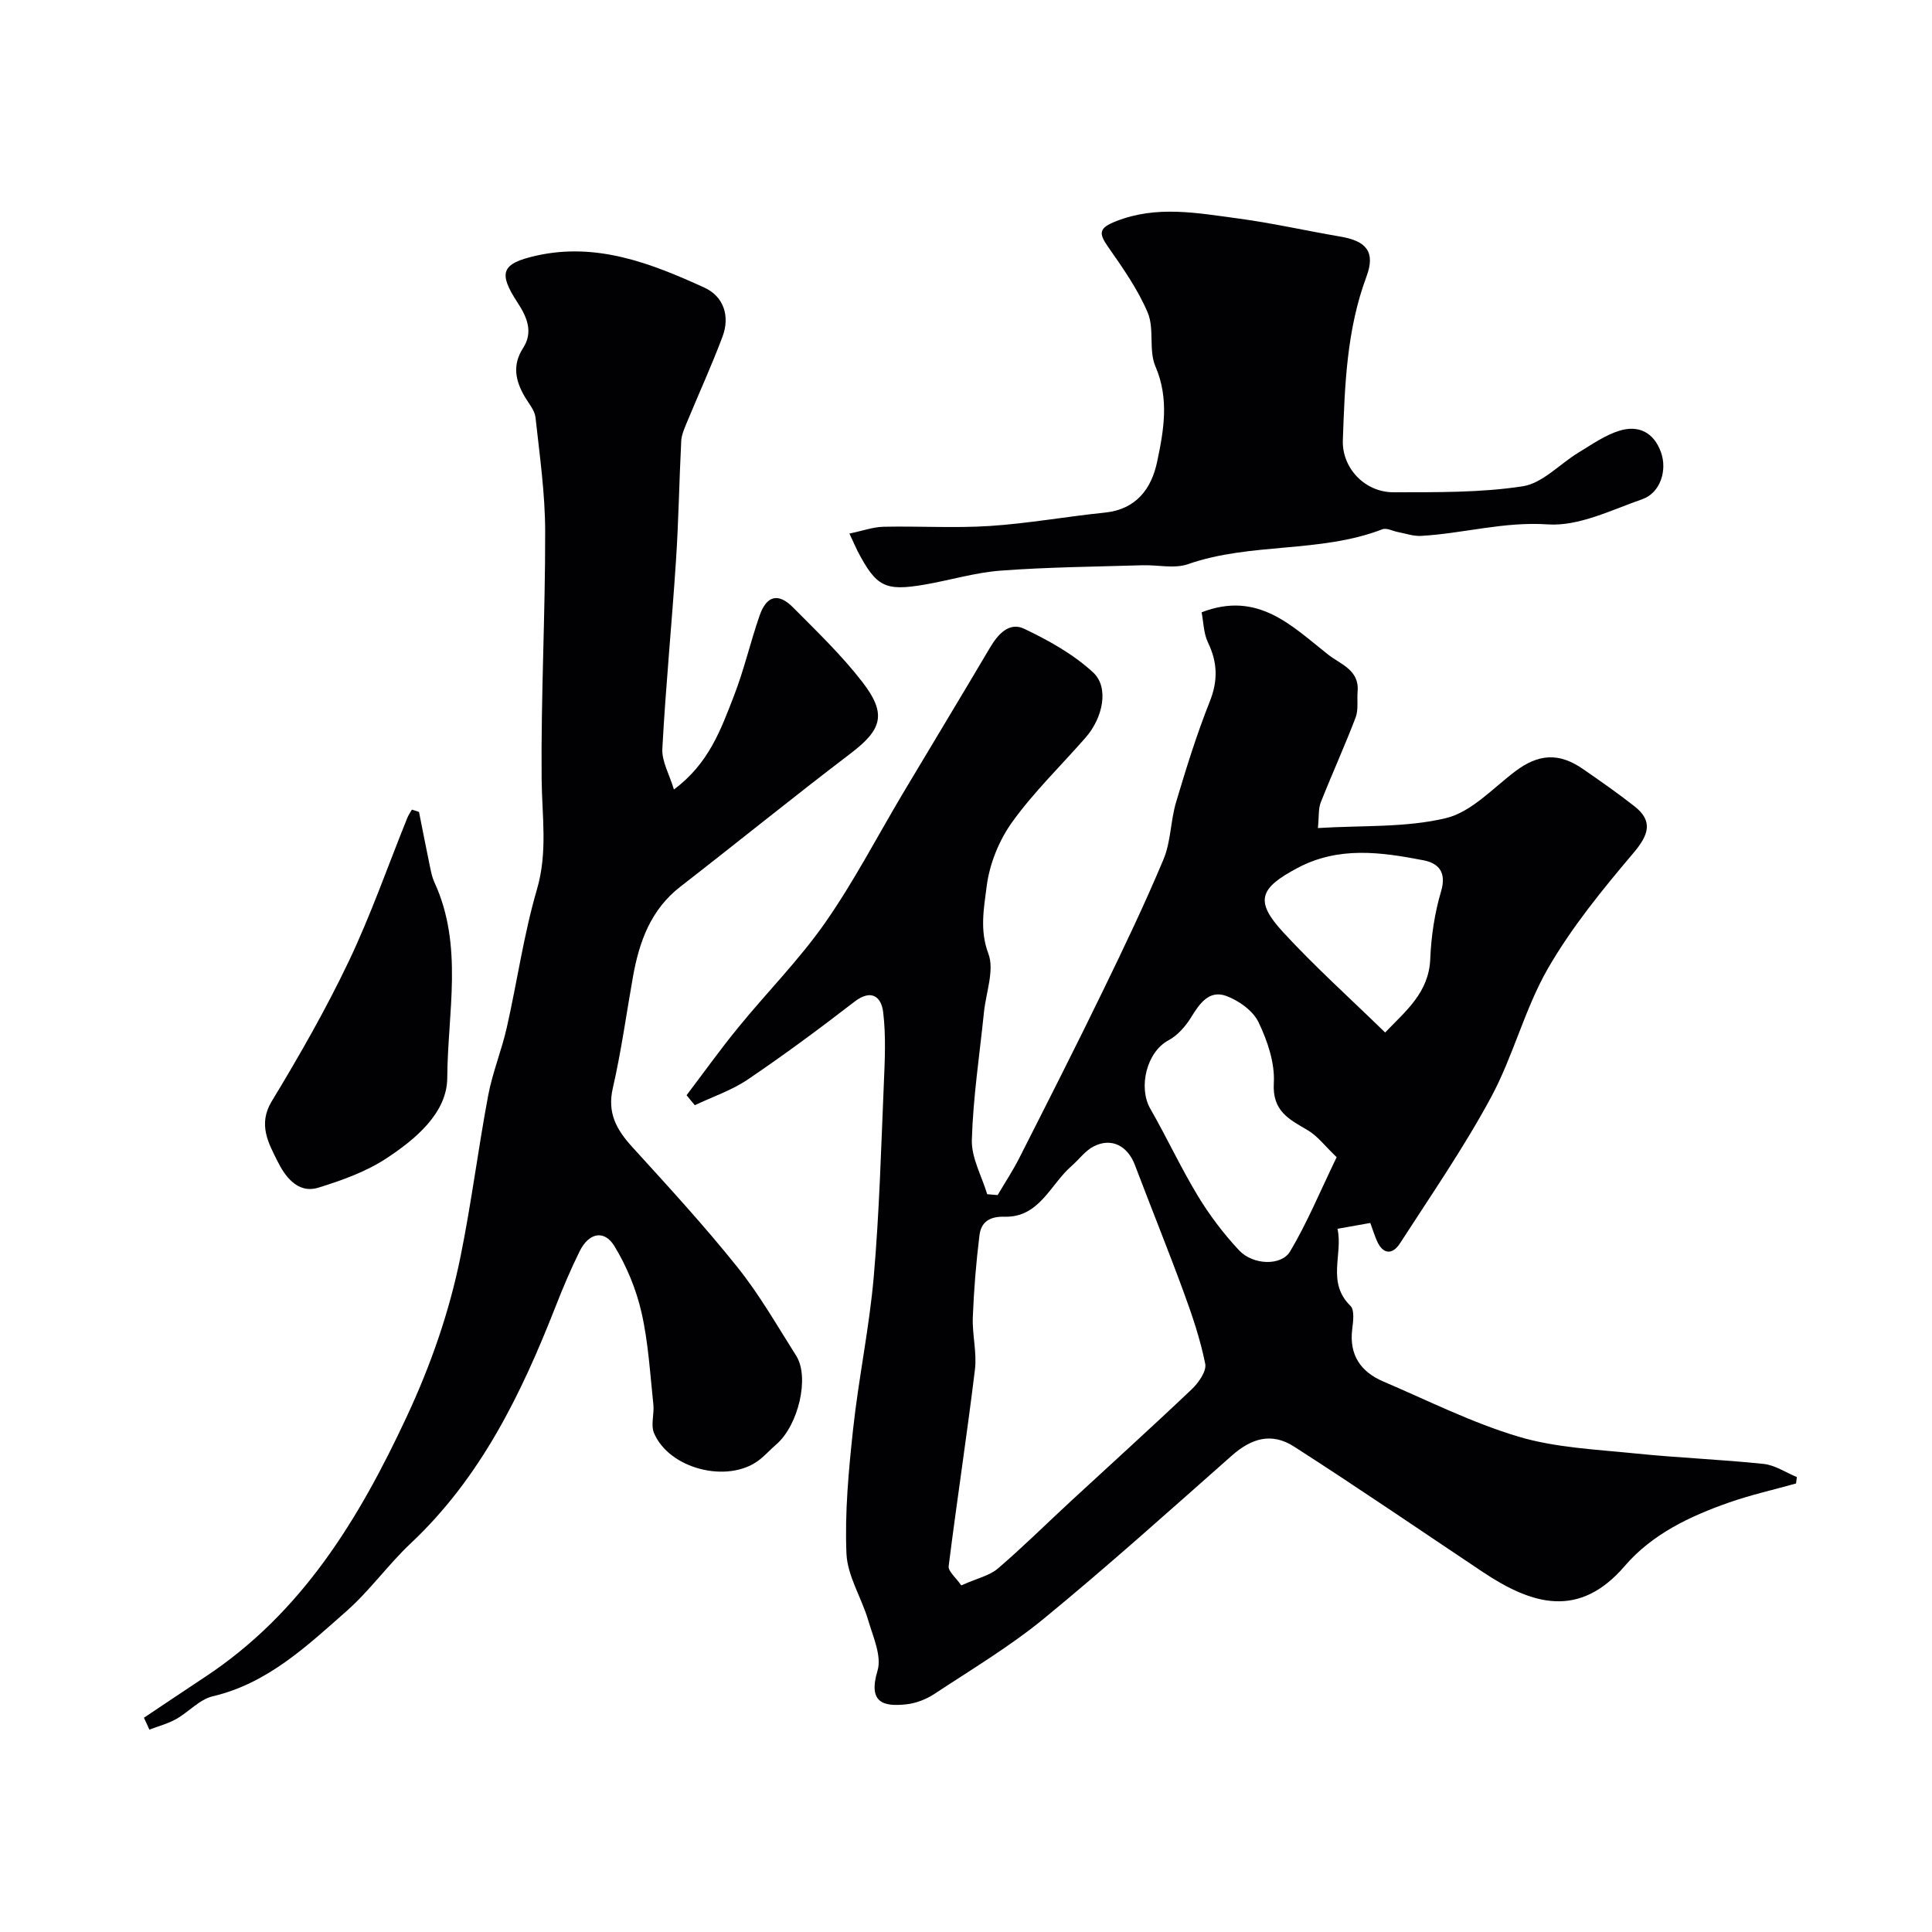
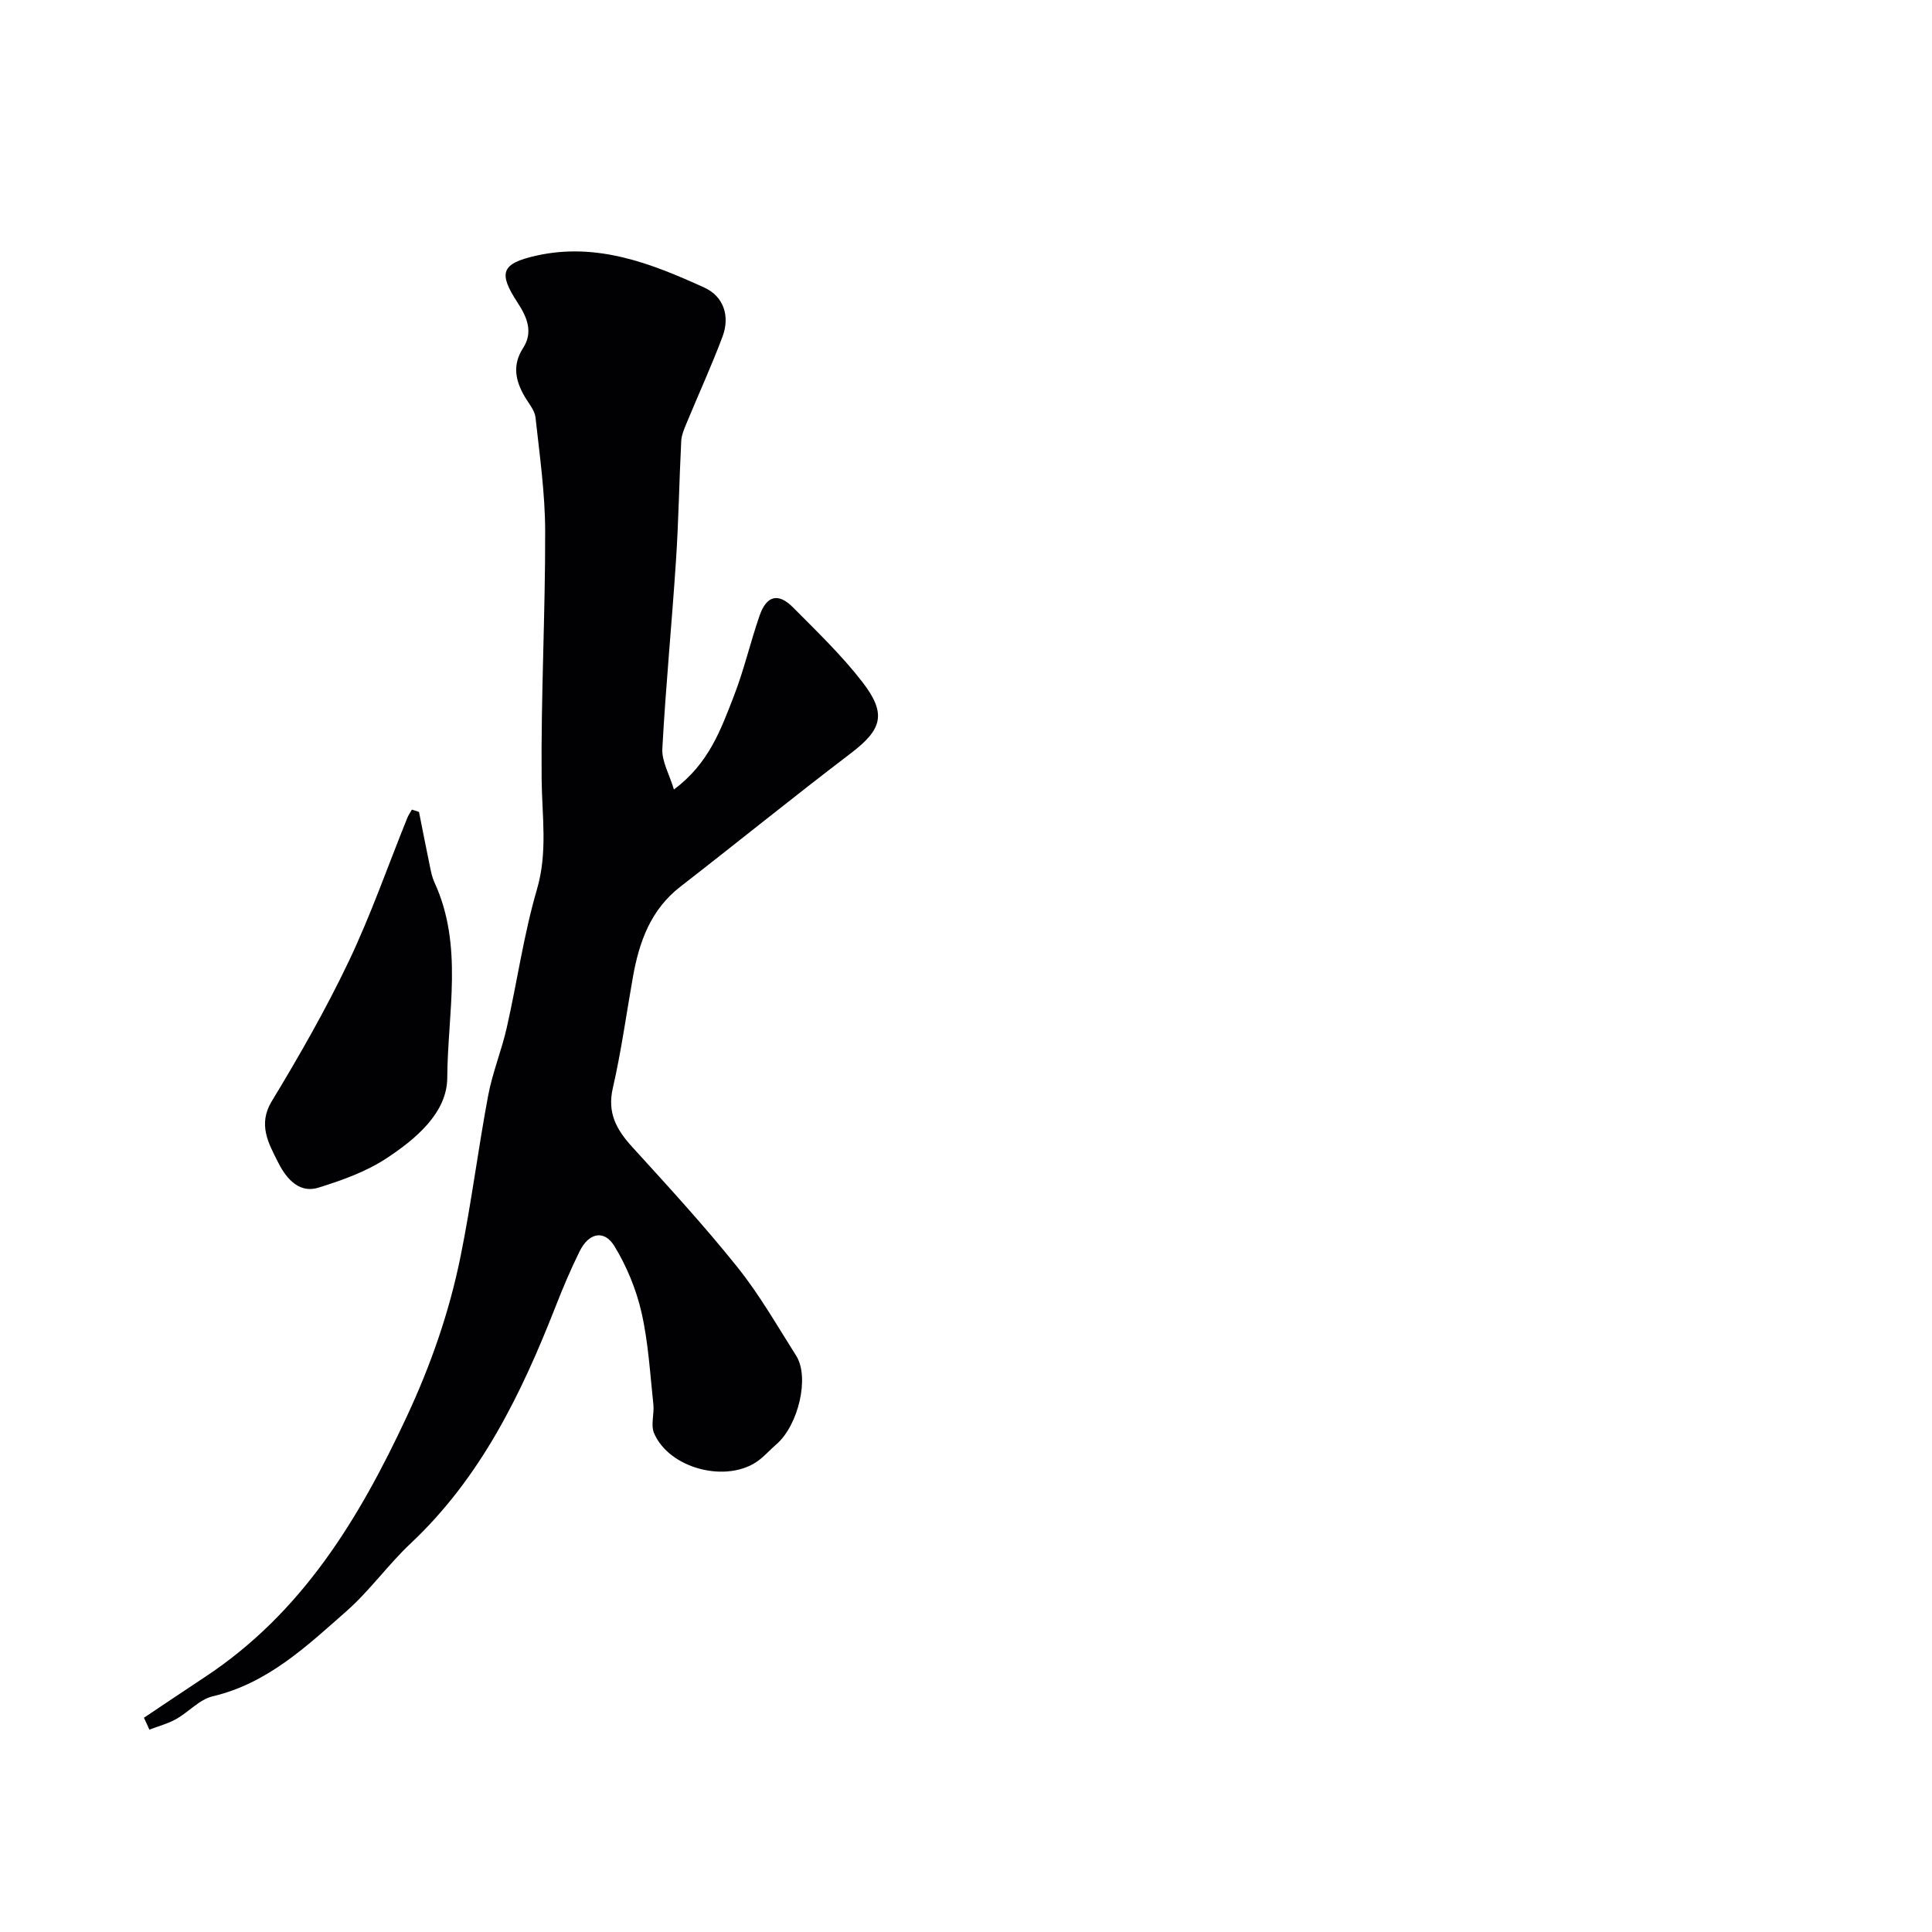
<svg xmlns="http://www.w3.org/2000/svg" enable-background="new 0 0 400 400" viewBox="0 0 400 400">
  <g fill="#010103">
-     <path d="m142.15 226.75c3.57-4.71 7.01-9.52 10.75-14.09 5.92-7.25 12.59-13.97 17.93-21.61 5.96-8.53 10.79-17.86 16.13-26.83 5.99-10.05 12.05-20.05 18-30.12 1.65-2.8 3.99-5.39 7.07-3.93 5.08 2.42 10.22 5.28 14.3 9.06 3.34 3.1 2.02 9.38-1.56 13.47-5.1 5.83-10.73 11.27-15.23 17.53-2.73 3.81-4.7 8.72-5.27 13.35-.55 4.41-1.48 8.98.36 13.86 1.29 3.44-.49 8.03-.91 12.11-.9 8.81-2.25 17.61-2.51 26.44-.11 3.72 2.05 7.5 3.18 11.26l2.16.18c1.5-2.55 3.14-5.03 4.48-7.67 5.81-11.46 11.63-22.91 17.24-34.46 4.4-9.04 8.74-18.12 12.62-27.38 1.54-3.67 1.45-7.98 2.61-11.86 2.09-7 4.26-14.01 6.96-20.79 1.73-4.33 1.63-8.1-.35-12.22-.93-1.93-.94-4.3-1.33-6.28 11.7-4.52 18.72 2.87 26.2 8.76 2.58 2.03 6.48 3.16 6.1 7.63-.15 1.81.2 3.79-.42 5.41-2.26 5.92-4.89 11.69-7.22 17.58-.51 1.3-.34 2.86-.58 5.29 9.21-.58 18.17-.05 26.52-2.06 5.27-1.27 9.72-6.21 14.38-9.72 4.74-3.57 8.99-3.89 13.94-.47 3.63 2.51 7.25 5.03 10.71 7.75 3.85 3.02 2.98 5.87-.16 9.58-6.42 7.59-12.82 15.41-17.76 23.98-4.82 8.37-7.18 18.14-11.78 26.67-5.63 10.44-12.41 20.26-18.86 30.25-1.55 2.4-3.53 2.35-4.79-.55-.51-1.18-.89-2.41-1.35-3.67-2.23.4-4.26.76-6.8 1.21 1.2 5.25-2.32 11.07 2.69 15.96.88.86.56 3.23.36 4.84-.65 5.33 1.76 8.81 6.43 10.81 9.27 3.96 18.37 8.55 27.98 11.42 7.73 2.3 16.08 2.65 24.19 3.48 8.84.91 17.75 1.24 26.59 2.17 2.36.25 4.58 1.78 6.87 2.72-.06.44-.11.89-.17 1.33-4.62 1.29-9.33 2.35-13.85 3.93-8.1 2.84-15.92 6.53-21.59 13.13-9.42 10.97-19.13 8.12-29.39 1.28-13.02-8.69-25.93-17.53-39.1-25.98-4.65-2.98-8.79-1.75-12.92 1.9-12.84 11.34-25.58 22.8-38.81 33.66-7.08 5.81-15.04 10.57-22.72 15.64-1.71 1.13-3.86 1.96-5.88 2.17-4.63.49-7.93-.27-5.91-6.97.91-3.03-.93-7.04-1.94-10.48-1.37-4.65-4.29-9.12-4.49-13.76-.36-8.54.45-17.19 1.37-25.73 1.14-10.56 3.36-21.02 4.28-31.59 1.15-13.21 1.52-26.49 2.08-39.75.21-5.01.47-10.09-.13-15.04-.37-3.09-2.37-4.91-5.95-2.15-7.21 5.57-14.54 10.99-22.08 16.1-3.33 2.25-7.29 3.57-10.96 5.32-.57-.66-1.14-1.36-1.71-2.07zm56.87 101.49c3.33-1.49 5.87-2.02 7.59-3.5 5.19-4.45 10.05-9.28 15.08-13.92 8.36-7.73 16.82-15.37 25.07-23.21 1.4-1.33 3.07-3.72 2.77-5.25-1.01-5.03-2.67-9.97-4.45-14.81-3.24-8.82-6.77-17.54-10.1-26.32-1.5-3.97-4.8-5.75-8.49-3.91-1.78.89-3.07 2.72-4.63 4.08-4.41 3.83-6.67 10.71-13.9 10.51-3.14-.09-4.84 1.15-5.17 3.83-.7 5.64-1.16 11.32-1.38 16.99-.14 3.6.87 7.29.44 10.83-1.65 13.59-3.74 27.12-5.44 40.71-.12 1.07 1.53 2.38 2.61 3.97zm77.72-88.66c-2.46-2.35-3.96-4.38-5.96-5.56-3.86-2.28-7.39-3.93-7.05-9.78.24-4.16-1.31-8.74-3.17-12.61-1.15-2.39-4.12-4.51-6.74-5.45-3.52-1.25-5.48 1.63-7.23 4.47-1.15 1.86-2.8 3.74-4.69 4.75-4.5 2.4-6.28 9.73-3.74 14.15 3.41 5.94 6.29 12.18 9.83 18.03 2.44 4.02 5.33 7.85 8.54 11.28 2.88 3.08 8.76 3.29 10.58.22 3.51-5.9 6.16-12.31 9.63-19.5zm10.04-25.81c4.21-4.42 9.06-8.22 9.34-15.25.19-4.69.91-9.49 2.24-13.98 1.18-3.98-.53-5.82-3.66-6.43-8.77-1.7-17.54-2.93-26.06 1.59-7.9 4.19-8.91 6.85-3 13.28 6.57 7.14 13.82 13.65 21.14 20.79z" />
    <path d="m29.8 355.64c4.22-2.82 8.42-5.65 12.66-8.45 20.06-13.25 31.87-32.69 41.78-53.95 5-10.73 8.8-21.67 11.12-33.14 2.24-11.03 3.63-22.22 5.71-33.28.89-4.76 2.78-9.32 3.85-14.06 2.16-9.52 3.51-19.25 6.24-28.59 2.27-7.74 1.05-15.21.98-22.89-.16-17.09.77-34.19.73-51.28-.01-7.86-1.14-15.73-2-23.57-.16-1.49-1.4-2.89-2.22-4.28-1.93-3.32-2.64-6.55-.34-10.11 2.14-3.31.78-6.43-1.15-9.38-4.06-6.2-3.36-8.09 3.79-9.71 12.55-2.85 23.86 1.56 34.89 6.6 4 1.83 5.34 5.93 3.74 10.17-2.27 6.05-4.97 11.93-7.44 17.91-.49 1.19-1.04 2.45-1.1 3.71-.42 8.26-.54 16.54-1.09 24.79-.85 12.97-2.12 25.91-2.82 38.88-.14 2.61 1.46 5.32 2.4 8.44 7.24-5.36 9.72-12.44 12.38-19.26 2.12-5.43 3.43-11.18 5.34-16.7 1.45-4.19 3.87-4.82 6.93-1.74 4.94 4.98 10.05 9.88 14.33 15.41 5.18 6.69 4.09 9.9-2.45 14.87-11.85 9.02-23.42 18.41-35.19 27.54-6.15 4.77-8.52 11.39-9.82 18.64-1.37 7.69-2.42 15.46-4.17 23.06-1.19 5.15.76 8.61 4 12.18 7.43 8.16 14.91 16.3 21.8 24.91 4.57 5.7 8.23 12.13 12.16 18.33 2.82 4.44.46 14.41-4.12 18.36-1.26 1.08-2.36 2.35-3.69 3.34-6.45 4.78-18.46 1.74-21.62-5.68-.72-1.7.08-3.98-.14-5.96-.68-6.35-1.04-12.8-2.45-19-1.09-4.78-3.05-9.56-5.61-13.75-2.11-3.46-5.3-2.78-7.2 1.06-1.86 3.76-3.5 7.65-5.03 11.56-7.09 18.07-15.47 35.3-29.93 48.9-4.69 4.41-8.49 9.79-13.3 14.04-8.27 7.28-16.34 14.96-27.7 17.64-2.76.65-5 3.28-7.63 4.74-1.7.95-3.66 1.46-5.5 2.16-.35-.82-.74-1.64-1.12-2.46z" />
-     <path d="m175.86 110.47c2.74-.57 4.89-1.36 7.06-1.41 7.33-.16 14.69.31 21.99-.16 7.97-.52 15.88-1.96 23.84-2.77 6.48-.66 9.64-4.95 10.81-10.47 1.38-6.51 2.56-13.09-.35-19.83-1.42-3.31-.18-7.75-1.58-11.08-2.05-4.86-5.19-9.31-8.24-13.68-1.99-2.84-1.83-3.87 1.61-5.24 8.46-3.37 16.9-1.72 25.32-.6 7.1.95 14.11 2.55 21.18 3.75 5.37.91 7.33 3.14 5.41 8.29-4.1 11-4.48 22.42-4.89 33.87-.2 5.73 4.52 10.79 10.5 10.78 8.93-.02 17.98.11 26.75-1.24 4.1-.63 7.66-4.63 11.54-6.98 2.75-1.66 5.48-3.61 8.49-4.53 3.92-1.2 7.11.31 8.6 4.5 1.31 3.69-.13 8.37-3.87 9.68-6.41 2.24-13.19 5.66-19.58 5.22-9.08-.62-17.49 1.89-26.24 2.38-1.57.09-3.18-.49-4.76-.79-1.09-.2-2.36-.92-3.24-.58-12.94 4.99-27.19 2.67-40.24 7.22-2.83.99-6.28.13-9.45.23-9.77.3-19.56.38-29.29 1.11-5.31.39-10.53 1.99-15.81 2.9-8.19 1.4-9.98.46-13.86-6.92-.44-.9-.83-1.81-1.7-3.65z" />
+     <path d="m175.86 110.47z" />
    <path d="m86.75 168.1c.75 3.76 1.48 7.53 2.26 11.28.23 1.1.45 2.24.91 3.25 6.09 13.14 2.75 27.05 2.68 40.54-.04 7.25-6.57 12.7-12.64 16.68-4.21 2.76-9.19 4.54-14.04 6.04-4.39 1.35-7.01-2.53-8.46-5.46-1.81-3.65-4.13-7.6-1.2-12.42 5.71-9.42 11.2-19.02 15.94-28.96 4.59-9.63 8.11-19.77 12.11-29.67.25-.62.64-1.17.97-1.76.49.16.98.32 1.47.48z" />
  </g>
</svg>